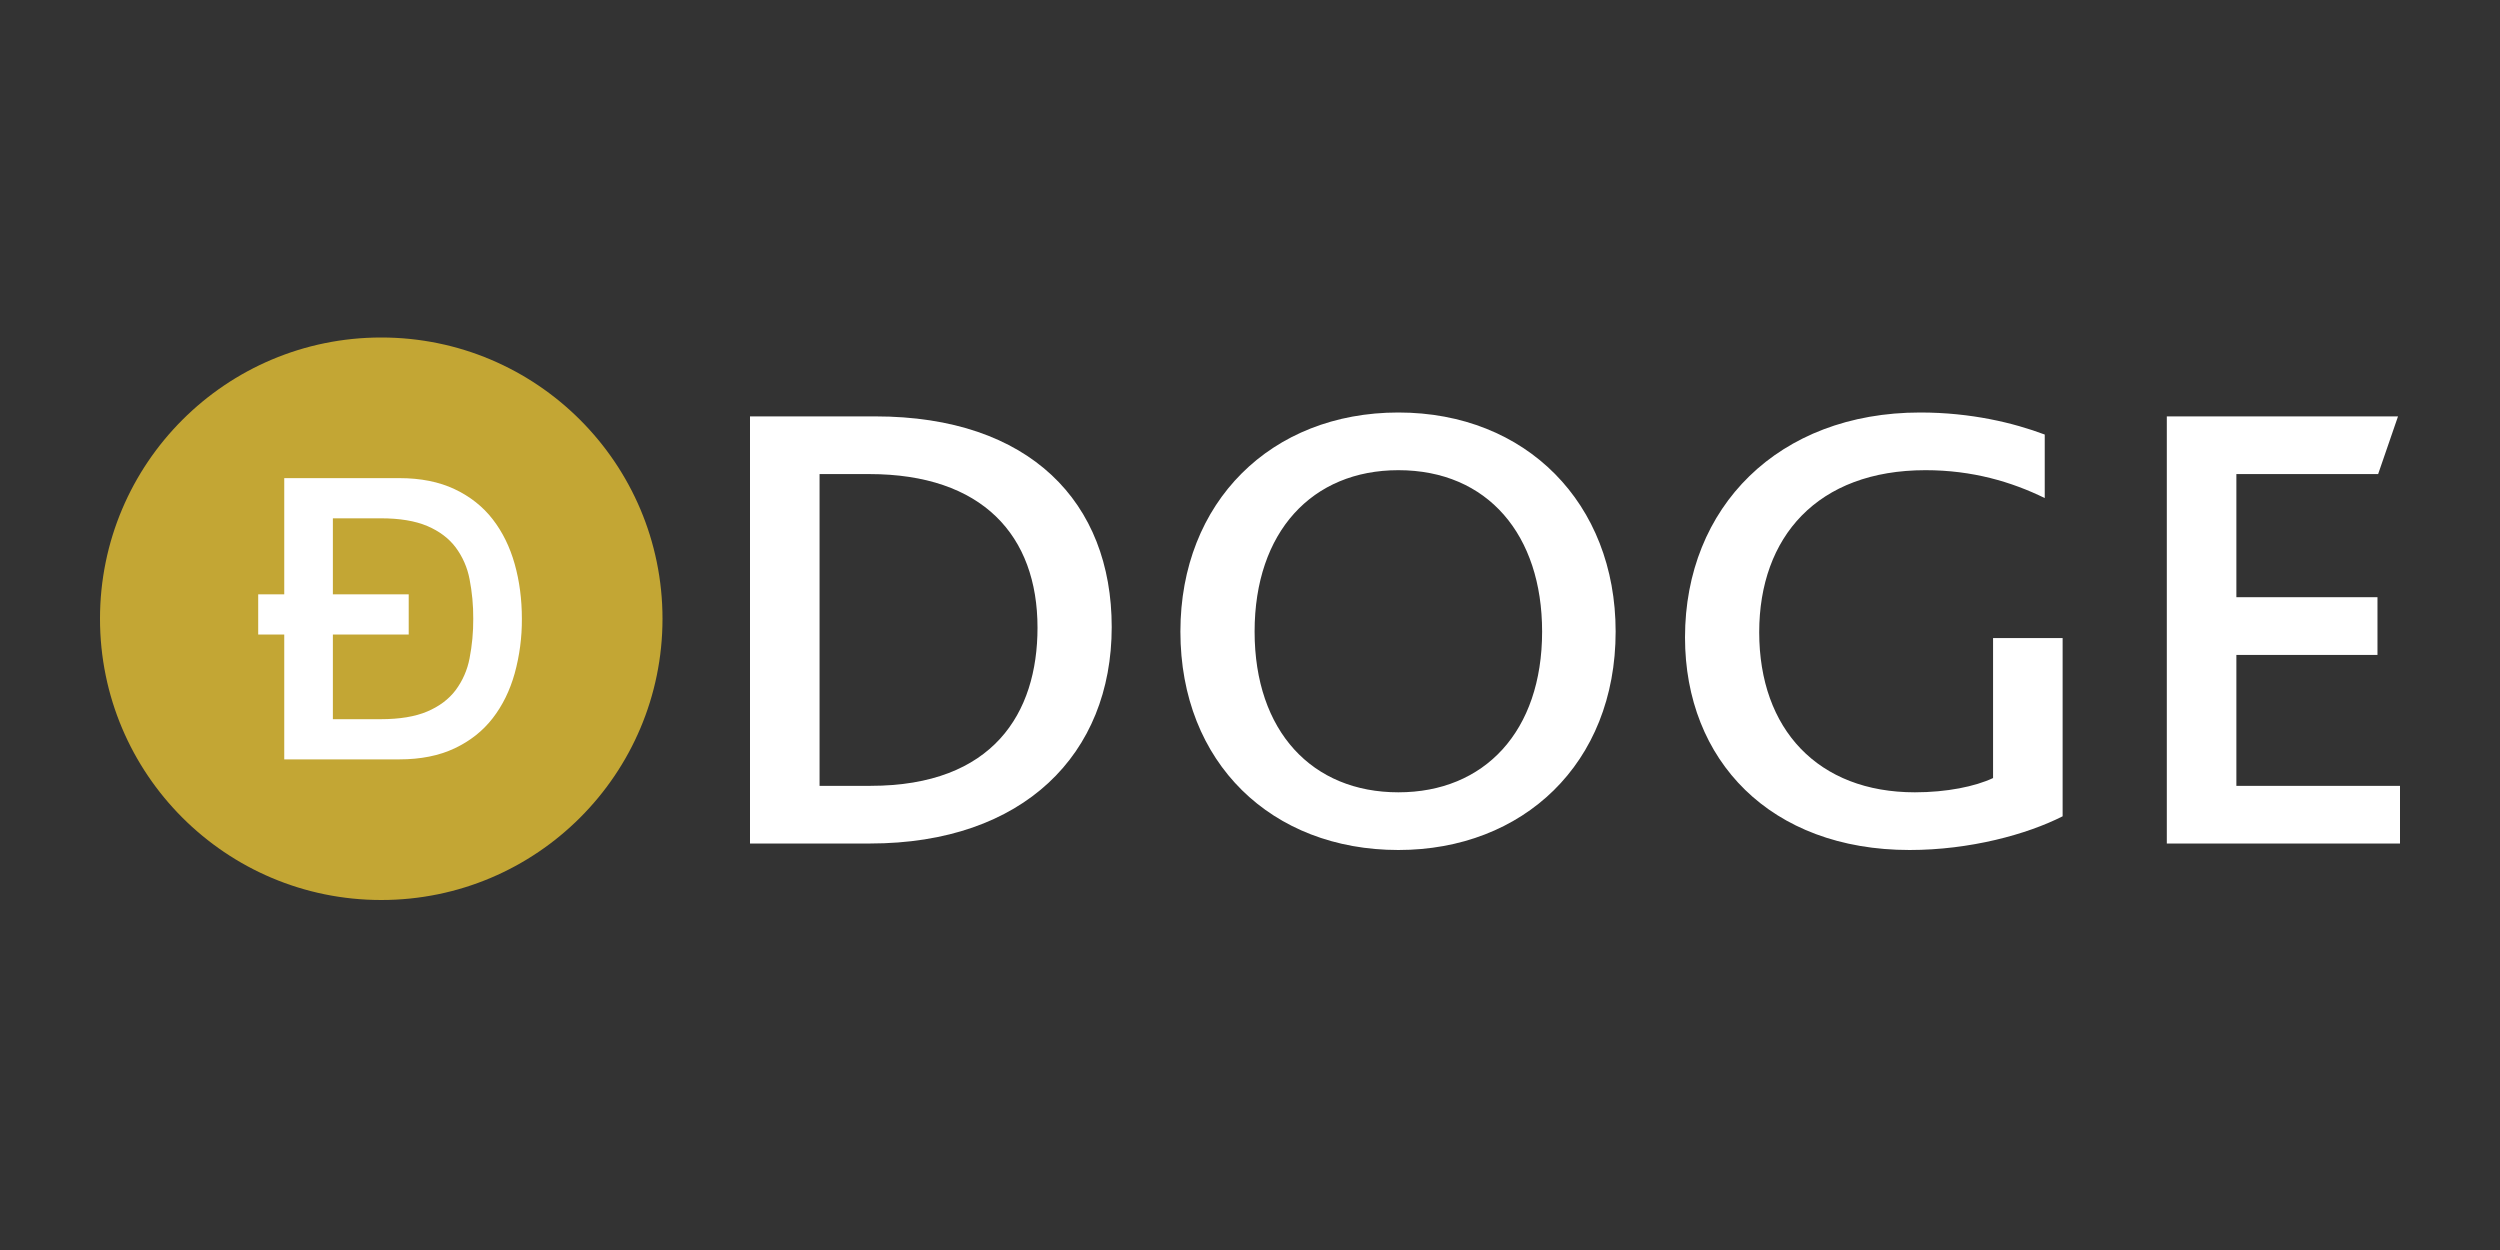
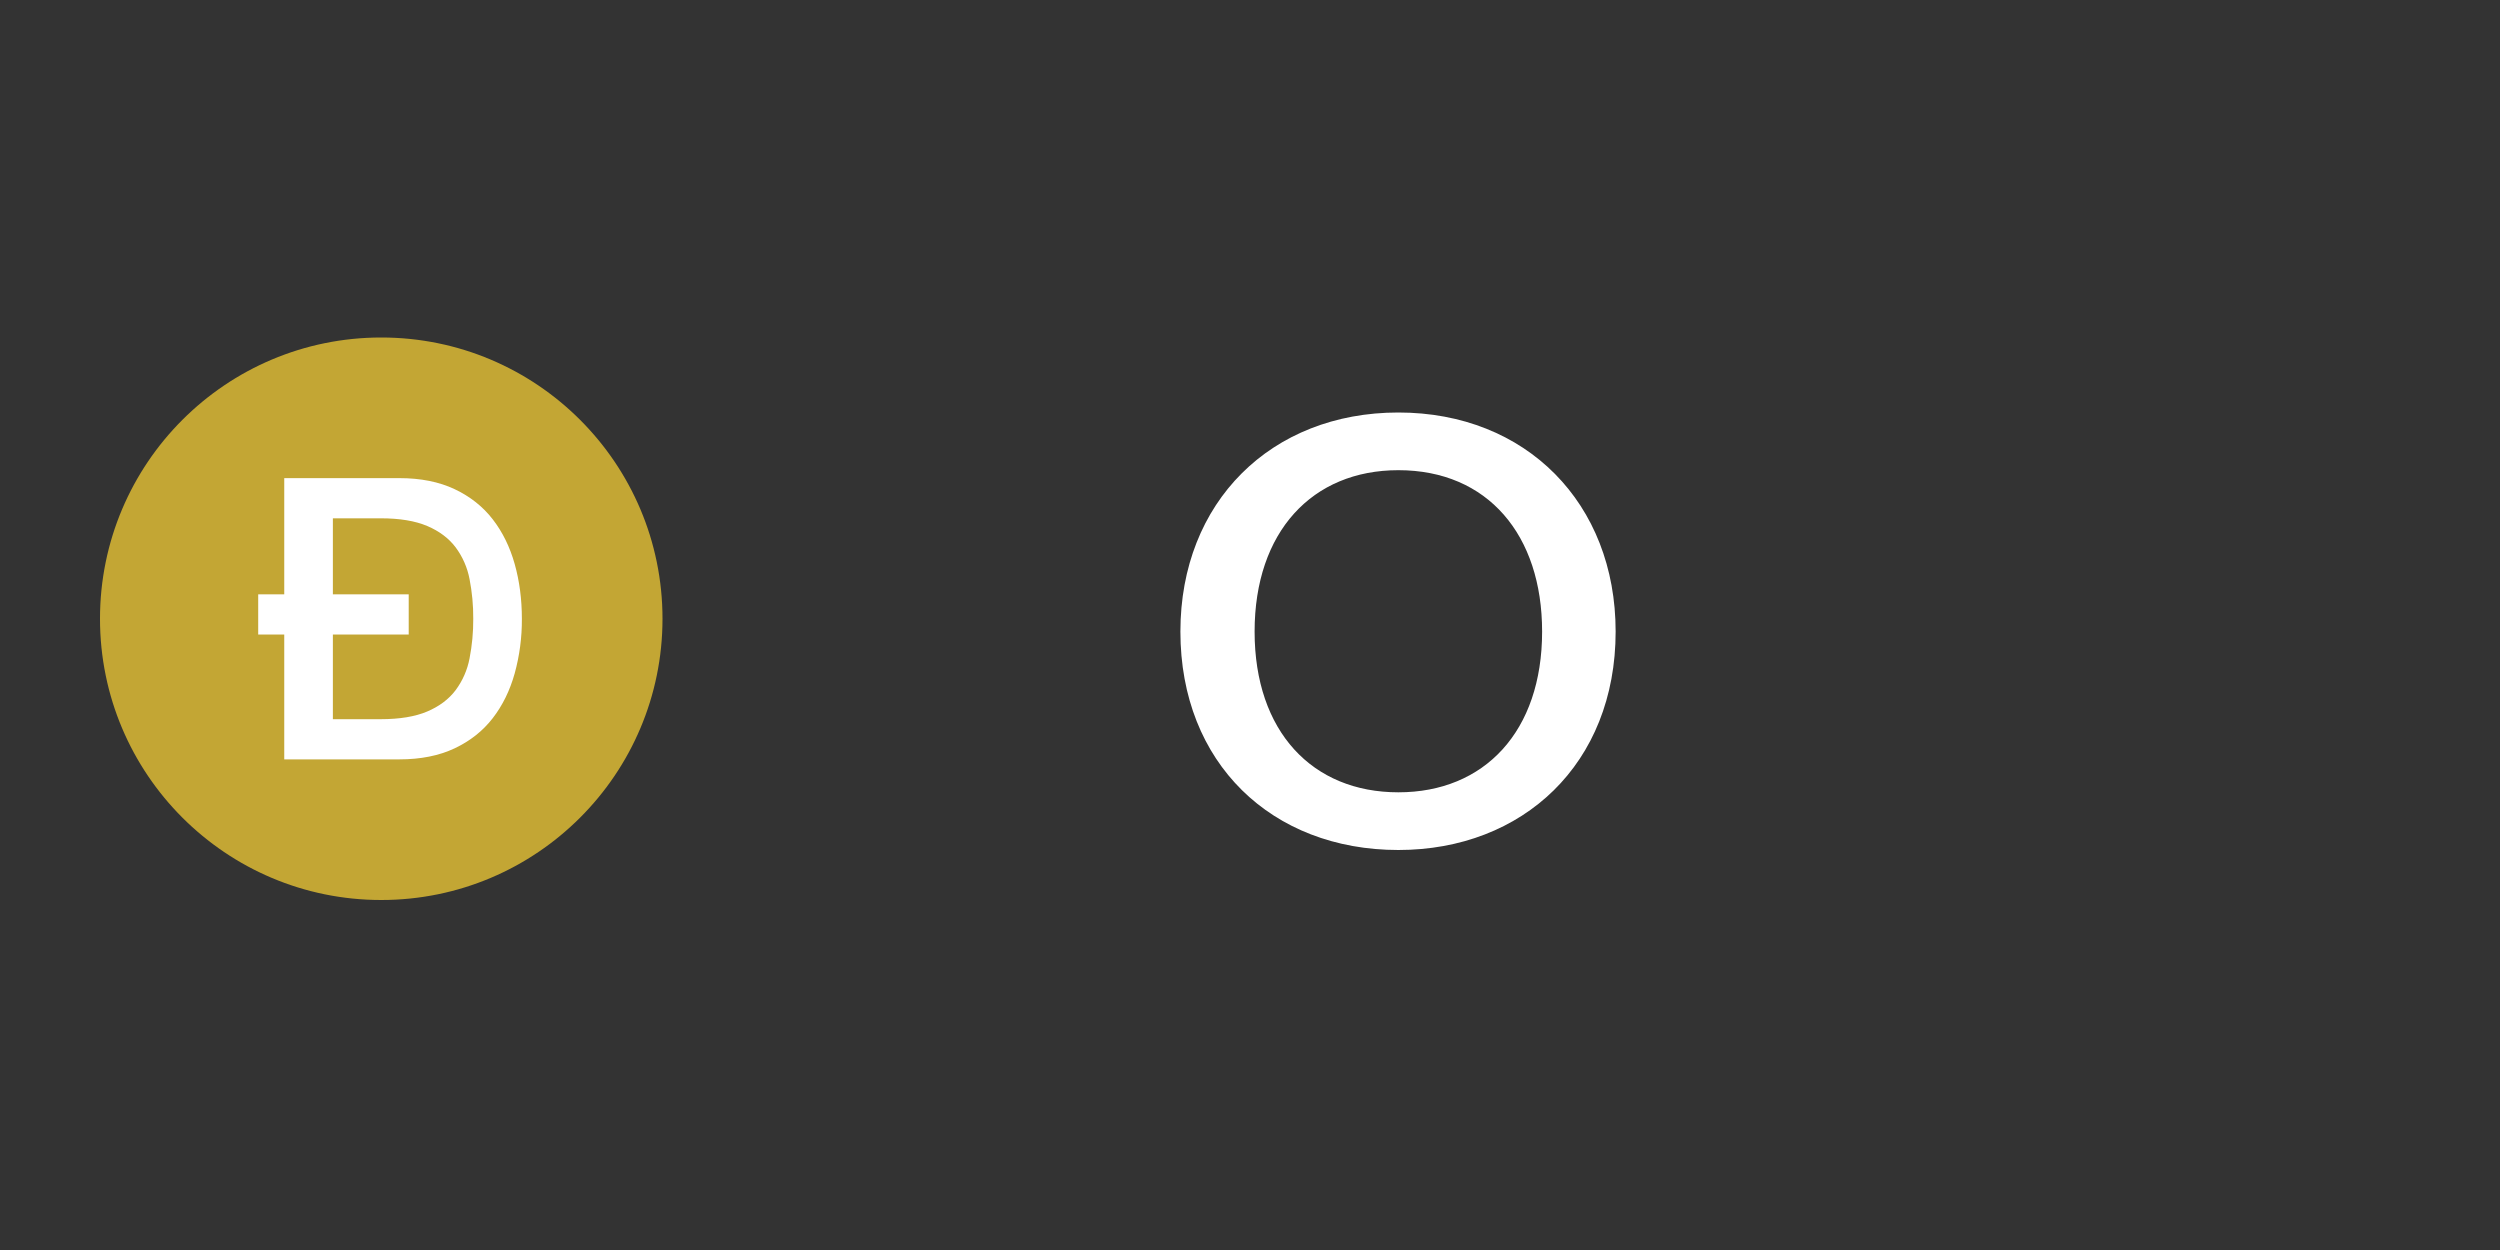
<svg xmlns="http://www.w3.org/2000/svg" width="200" height="100" viewBox="0 0 200 100" fill="none">
  <rect x="0" y="0" width="200" height="100" fill="#333333" stroke="none" />
-   <path d="M60 67.481V33.311H70.017C82.418 33.311 88.937 40.207 88.937 50.163C88.937 60.326 81.888 67.481 69.593 67.481H60ZM65.565 62.867H69.646C79.45 62.867 83.001 57.059 83.001 50.215C83.001 42.852 78.602 37.926 69.54 37.926H65.565V62.867Z" fill="white" />
  <path d="M111.868 68C101.746 68 94.432 61.052 94.432 50.526C94.432 40.156 101.693 33 111.868 33C122.097 33 129.251 40.259 129.251 50.526C129.251 61.104 121.832 68 111.868 68ZM111.868 63.385C118.758 63.385 123.369 58.511 123.369 50.526C123.369 42.8 119.023 37.615 111.868 37.615C104.979 37.615 100.368 42.541 100.368 50.526C100.368 58.511 104.979 63.385 111.868 63.385Z" fill="white" />
-   <path d="M165.01 51.044V65.304C162.148 66.756 157.59 68 152.768 68C141.638 68 134.801 60.844 134.801 50.993C134.801 40.57 142.274 33 153.616 33C157.696 33 161.088 33.83 163.579 34.763V39.844C160.929 38.548 157.802 37.615 154.04 37.615C145.401 37.615 140.737 42.956 140.737 50.578C140.737 58.356 145.454 63.385 153.192 63.385C155.735 63.385 158.014 62.919 159.445 62.244V51.044H165.01Z" fill="white" />
-   <path d="M173.345 67.481V33.311H191.841L190.251 37.926H178.91V47.778H190.198V52.393H178.91V62.867H192V67.481H173.345Z" fill="white" />
  <path d="M30.5 72C42.926 72 53 61.926 53 49.5C53 37.074 42.926 27 30.5 27C18.074 27 8 37.074 8 49.5C8 61.926 18.074 72 30.5 72Z" fill="#C3A634" />
  <path fill-rule="evenodd" clip-rule="evenodd" d="M26.63 47.545H32.697V50.76H26.63V57.535H30.456C31.971 57.535 33.21 57.331 34.175 56.921C35.139 56.512 35.896 55.945 36.446 55.219C37.008 54.465 37.391 53.592 37.565 52.667C37.768 51.624 37.867 50.563 37.86 49.5C37.867 48.437 37.768 47.376 37.565 46.333C37.391 45.408 37.008 44.535 36.446 43.781C35.896 43.055 35.138 42.488 34.175 42.079C33.21 41.669 31.971 41.465 30.456 41.465H26.63V47.547V47.545ZM22.74 50.76H20.656V47.547H22.74V38.25H31.95C33.651 38.25 35.124 38.545 36.368 39.132C37.613 39.721 38.628 40.524 39.417 41.543C40.205 42.562 40.791 43.754 41.175 45.12C41.559 46.485 41.75 47.946 41.75 49.5C41.76 50.98 41.566 52.454 41.173 53.88C40.791 55.245 40.205 56.438 39.416 57.457C38.628 58.476 37.613 59.279 36.368 59.868C35.124 60.456 33.65 60.75 31.95 60.75H22.74V50.76Z" fill="white" />
</svg>